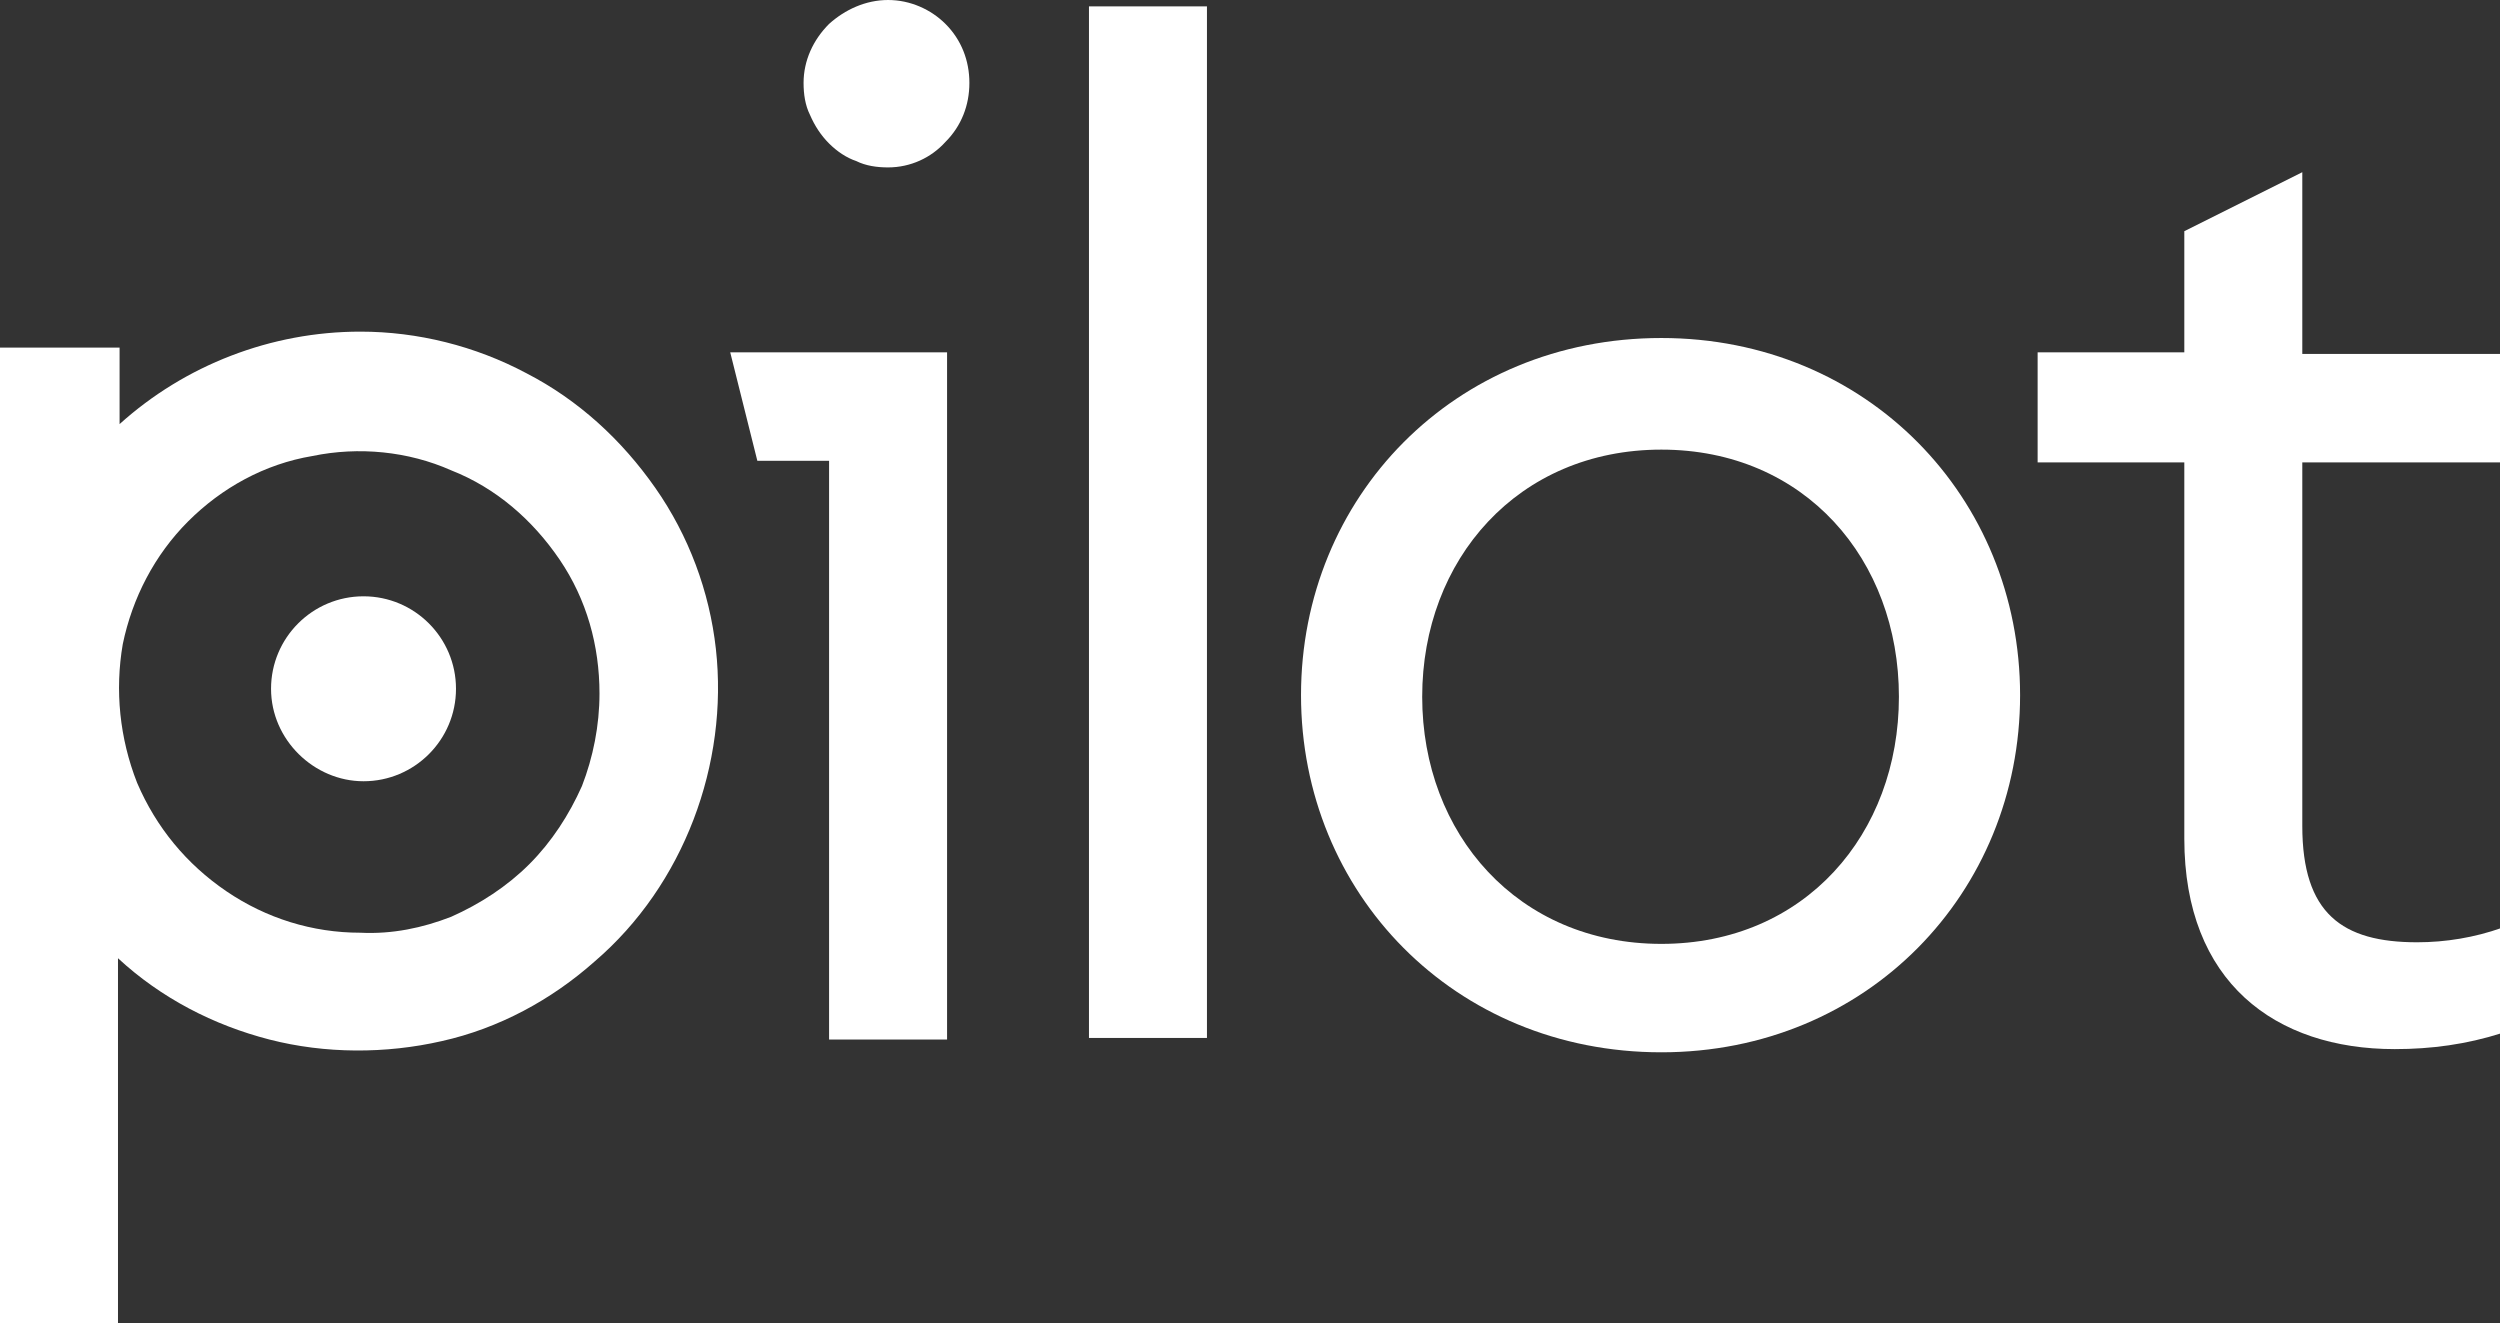
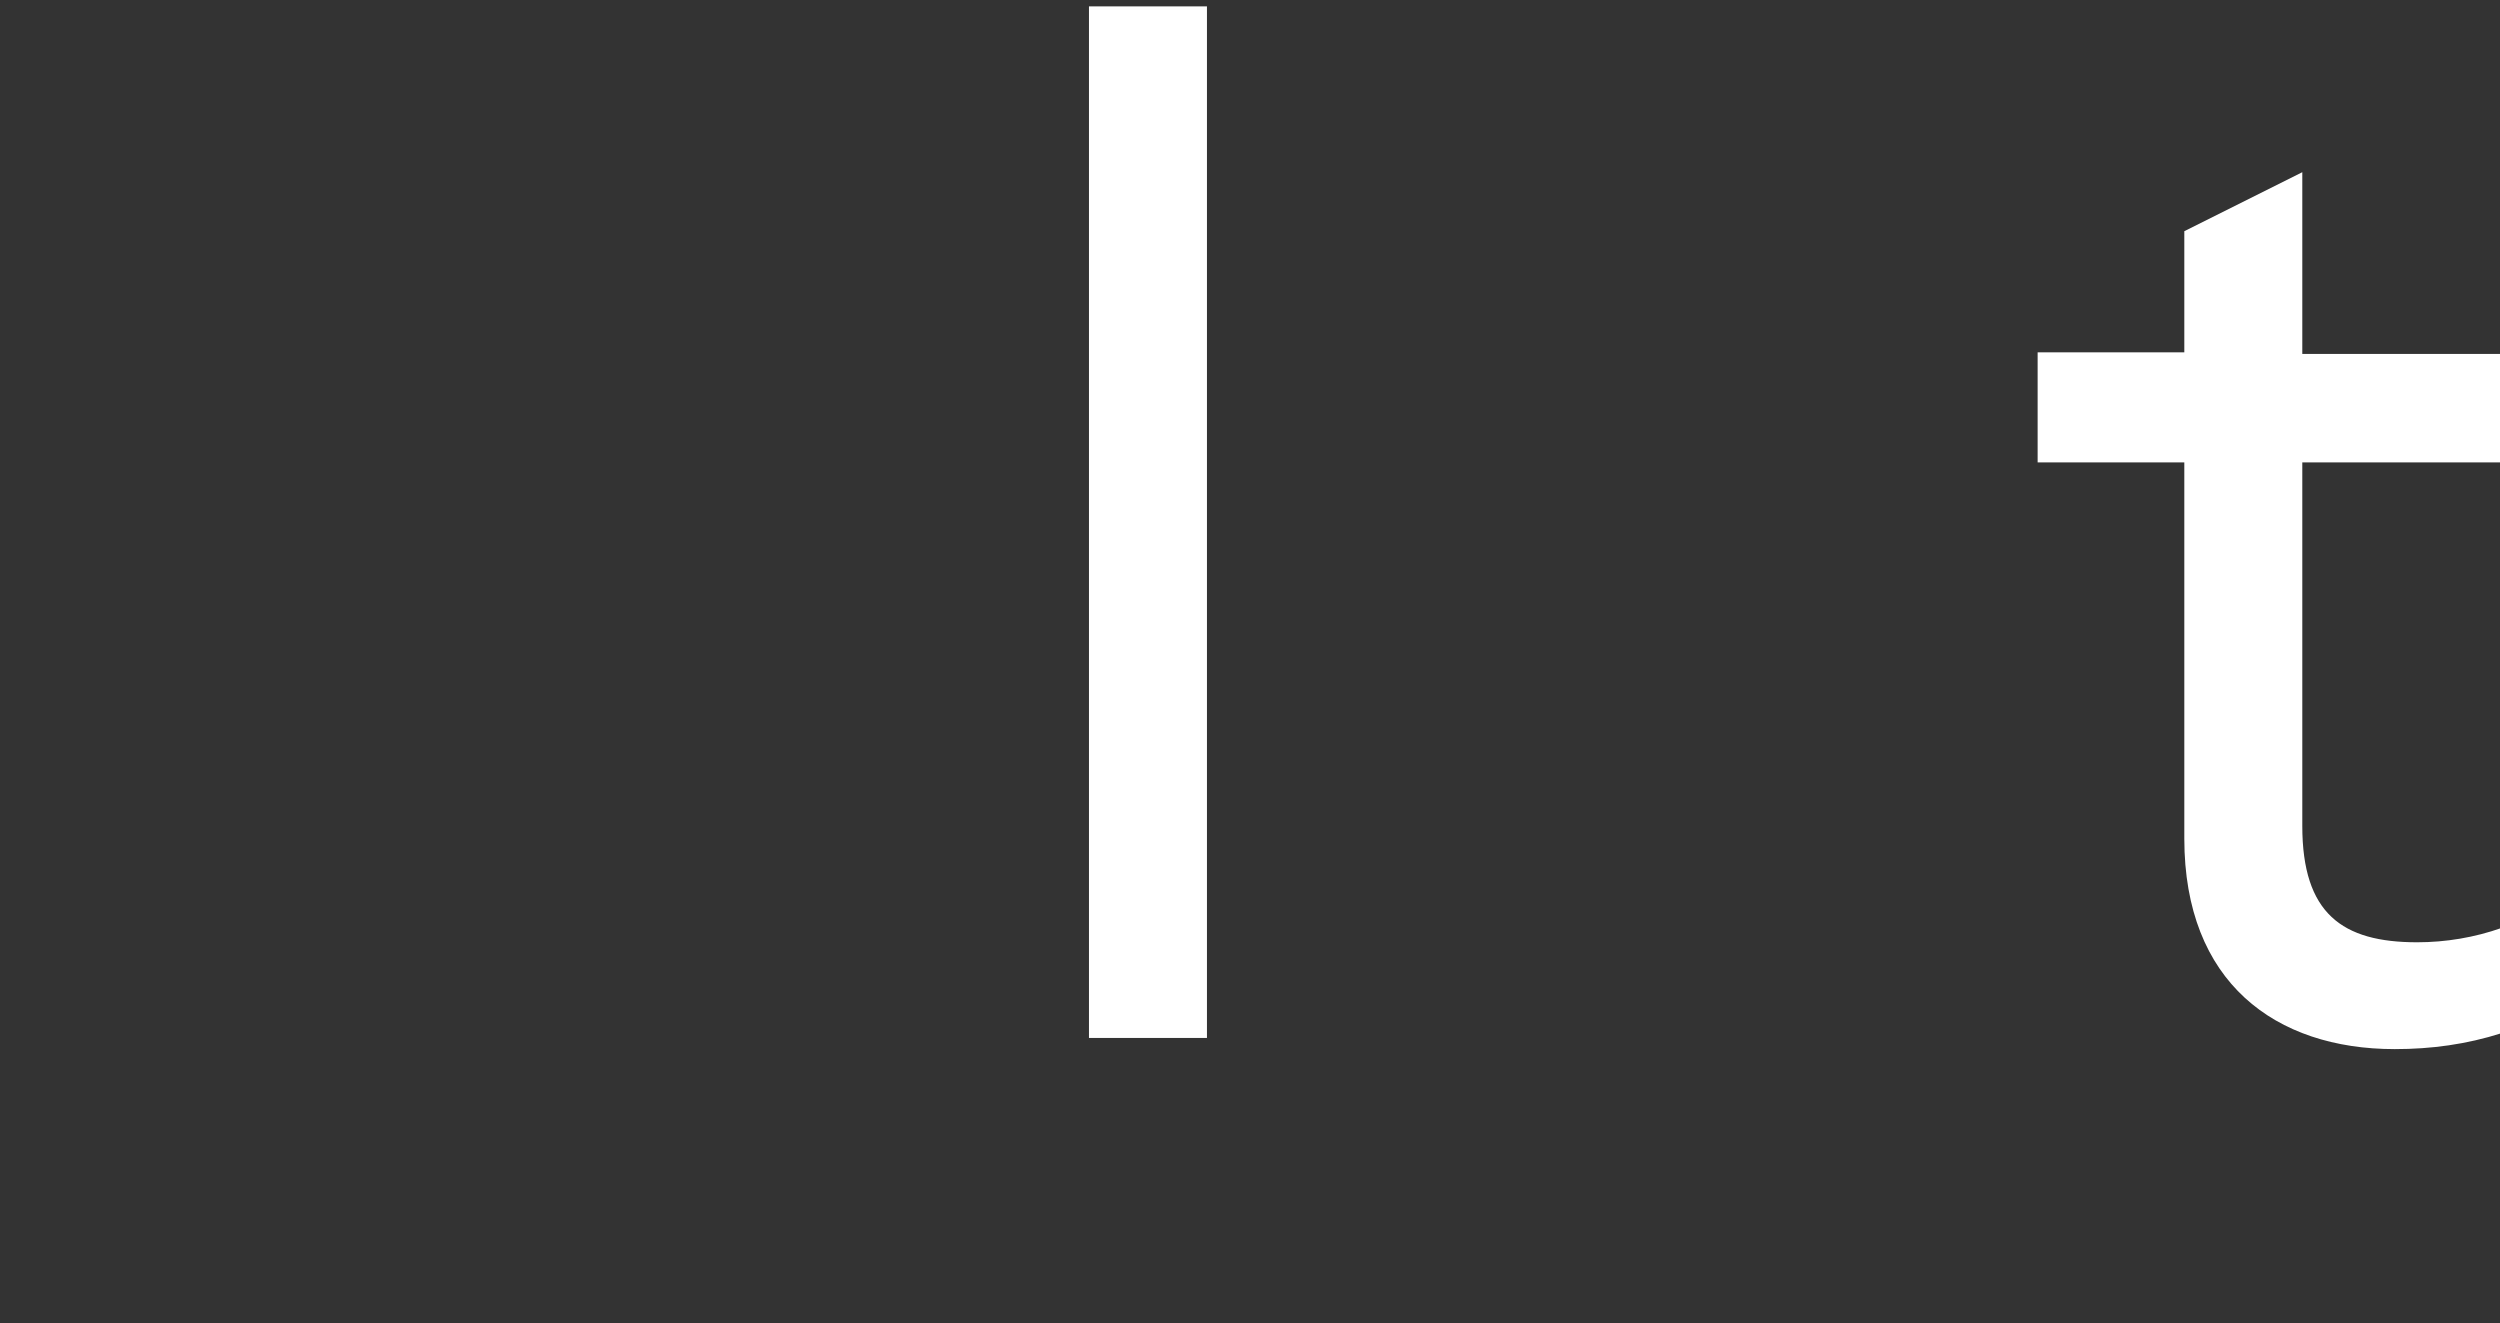
<svg xmlns="http://www.w3.org/2000/svg" version="1.1" id="Layer_1" x="0px" y="0px" viewBox="0 0 156.8 83" style="enable-background:new 0 0 156.8 83;" xml:space="preserve">
  <rect x="0" y="0" width="156.8" height="83" fill="#333333" stroke="none" />
  <style type="text/css">
  .st0{fill:#FFFFFF;}
 </style>
  <g>
-     <path class="st0" d="M55.7,0C54.3,0,53,0.6,52,1.5c-1,1-1.6,2.3-1.6,3.7c0,0.7,0.1,1.4,0.4,2C51.1,7.9,51.5,8.5,52,9   c0.5,0.5,1.1,0.9,1.7,1.1c0.6,0.3,1.3,0.4,2,0.4c1.4,0,2.7-0.6,3.6-1.6c1-1,1.5-2.3,1.5-3.7c0-1.4-0.5-2.7-1.5-3.7   C58.4,0.6,57.1,0,55.7,0L55.7,0z">
-   </path>
    <path class="st0" d="M75.7,0.4h-7.4v64.7h7.4V0.4z">
-   </path>
-     <path class="st0" d="M104.2,21.2c-13,0-22.6,10-22.6,22.4s9.6,22.4,22.6,22.4c12.9,0,22.5-10,22.5-22.4S117.1,21.2,104.2,21.2z    M104.2,59.2c-9,0-15-6.9-15-15.5s6-15.5,15-15.5c9,0,14.9,6.9,14.9,15.5S113.2,59.2,104.2,59.2L104.2,59.2z">
  </path>
    <path class="st0" d="M156.8,29v-6.8h-12.4V10.8l-7.4,3.7v7.6h-9.2V29h9.2v23.6c0,9,5.7,13.2,13.2,13.2c2.3,0,4.5-0.3,6.7-1v-6.6   c-1.7,0.6-3.5,0.9-5.3,0.9c-4.7,0-7.2-1.8-7.2-7.3V29H156.8z">
  </path>
-     <path class="st0" d="M22.6,20.8c-5.6,0-11,2.1-15.1,5.8v-4.8H0V83h7.4V60.1c2.7,2.5,6,4.2,9.5,5.1s7.3,0.9,10.8,0.1   c3.6-0.8,6.9-2.6,9.6-5c2.8-2.4,4.9-5.5,6.2-8.9c1.3-3.4,1.8-7.1,1.4-10.7c-0.4-3.6-1.7-7.1-3.8-10.1c-2.1-3-4.8-5.5-8.1-7.2   C29.8,21.7,26.2,20.8,22.6,20.8L22.6,20.8z M22.6,58.5c-3,0-5.9-0.9-8.4-2.6c-2.5-1.7-4.4-4-5.6-6.8c-1.1-2.8-1.4-5.8-0.9-8.7   c0.6-2.9,2-5.6,4.1-7.7s4.8-3.6,7.8-4.1c2.9-0.6,6-0.3,8.7,0.9c2.8,1.1,5.1,3.1,6.8,5.6c1.7,2.5,2.5,5.4,2.5,8.4c0,2-0.4,4-1.1,5.8   c-0.8,1.8-1.9,3.5-3.3,4.9c-1.4,1.4-3.1,2.5-4.9,3.3C26.5,58.2,24.6,58.6,22.6,58.5L22.6,58.5z">
-   </path>
-     <path class="st0" d="M22.8,49c3.2,0,5.8-2.6,5.8-5.8s-2.6-5.8-5.8-5.8s-5.8,2.6-5.8,5.8S19.7,49,22.8,49z">
-   </path>
-     <path class="st0" d="M45.8,22.1l1.7,6.8H52v36.3h7.4V22.1H45.8z">
-   </path>
  </g>
</svg>